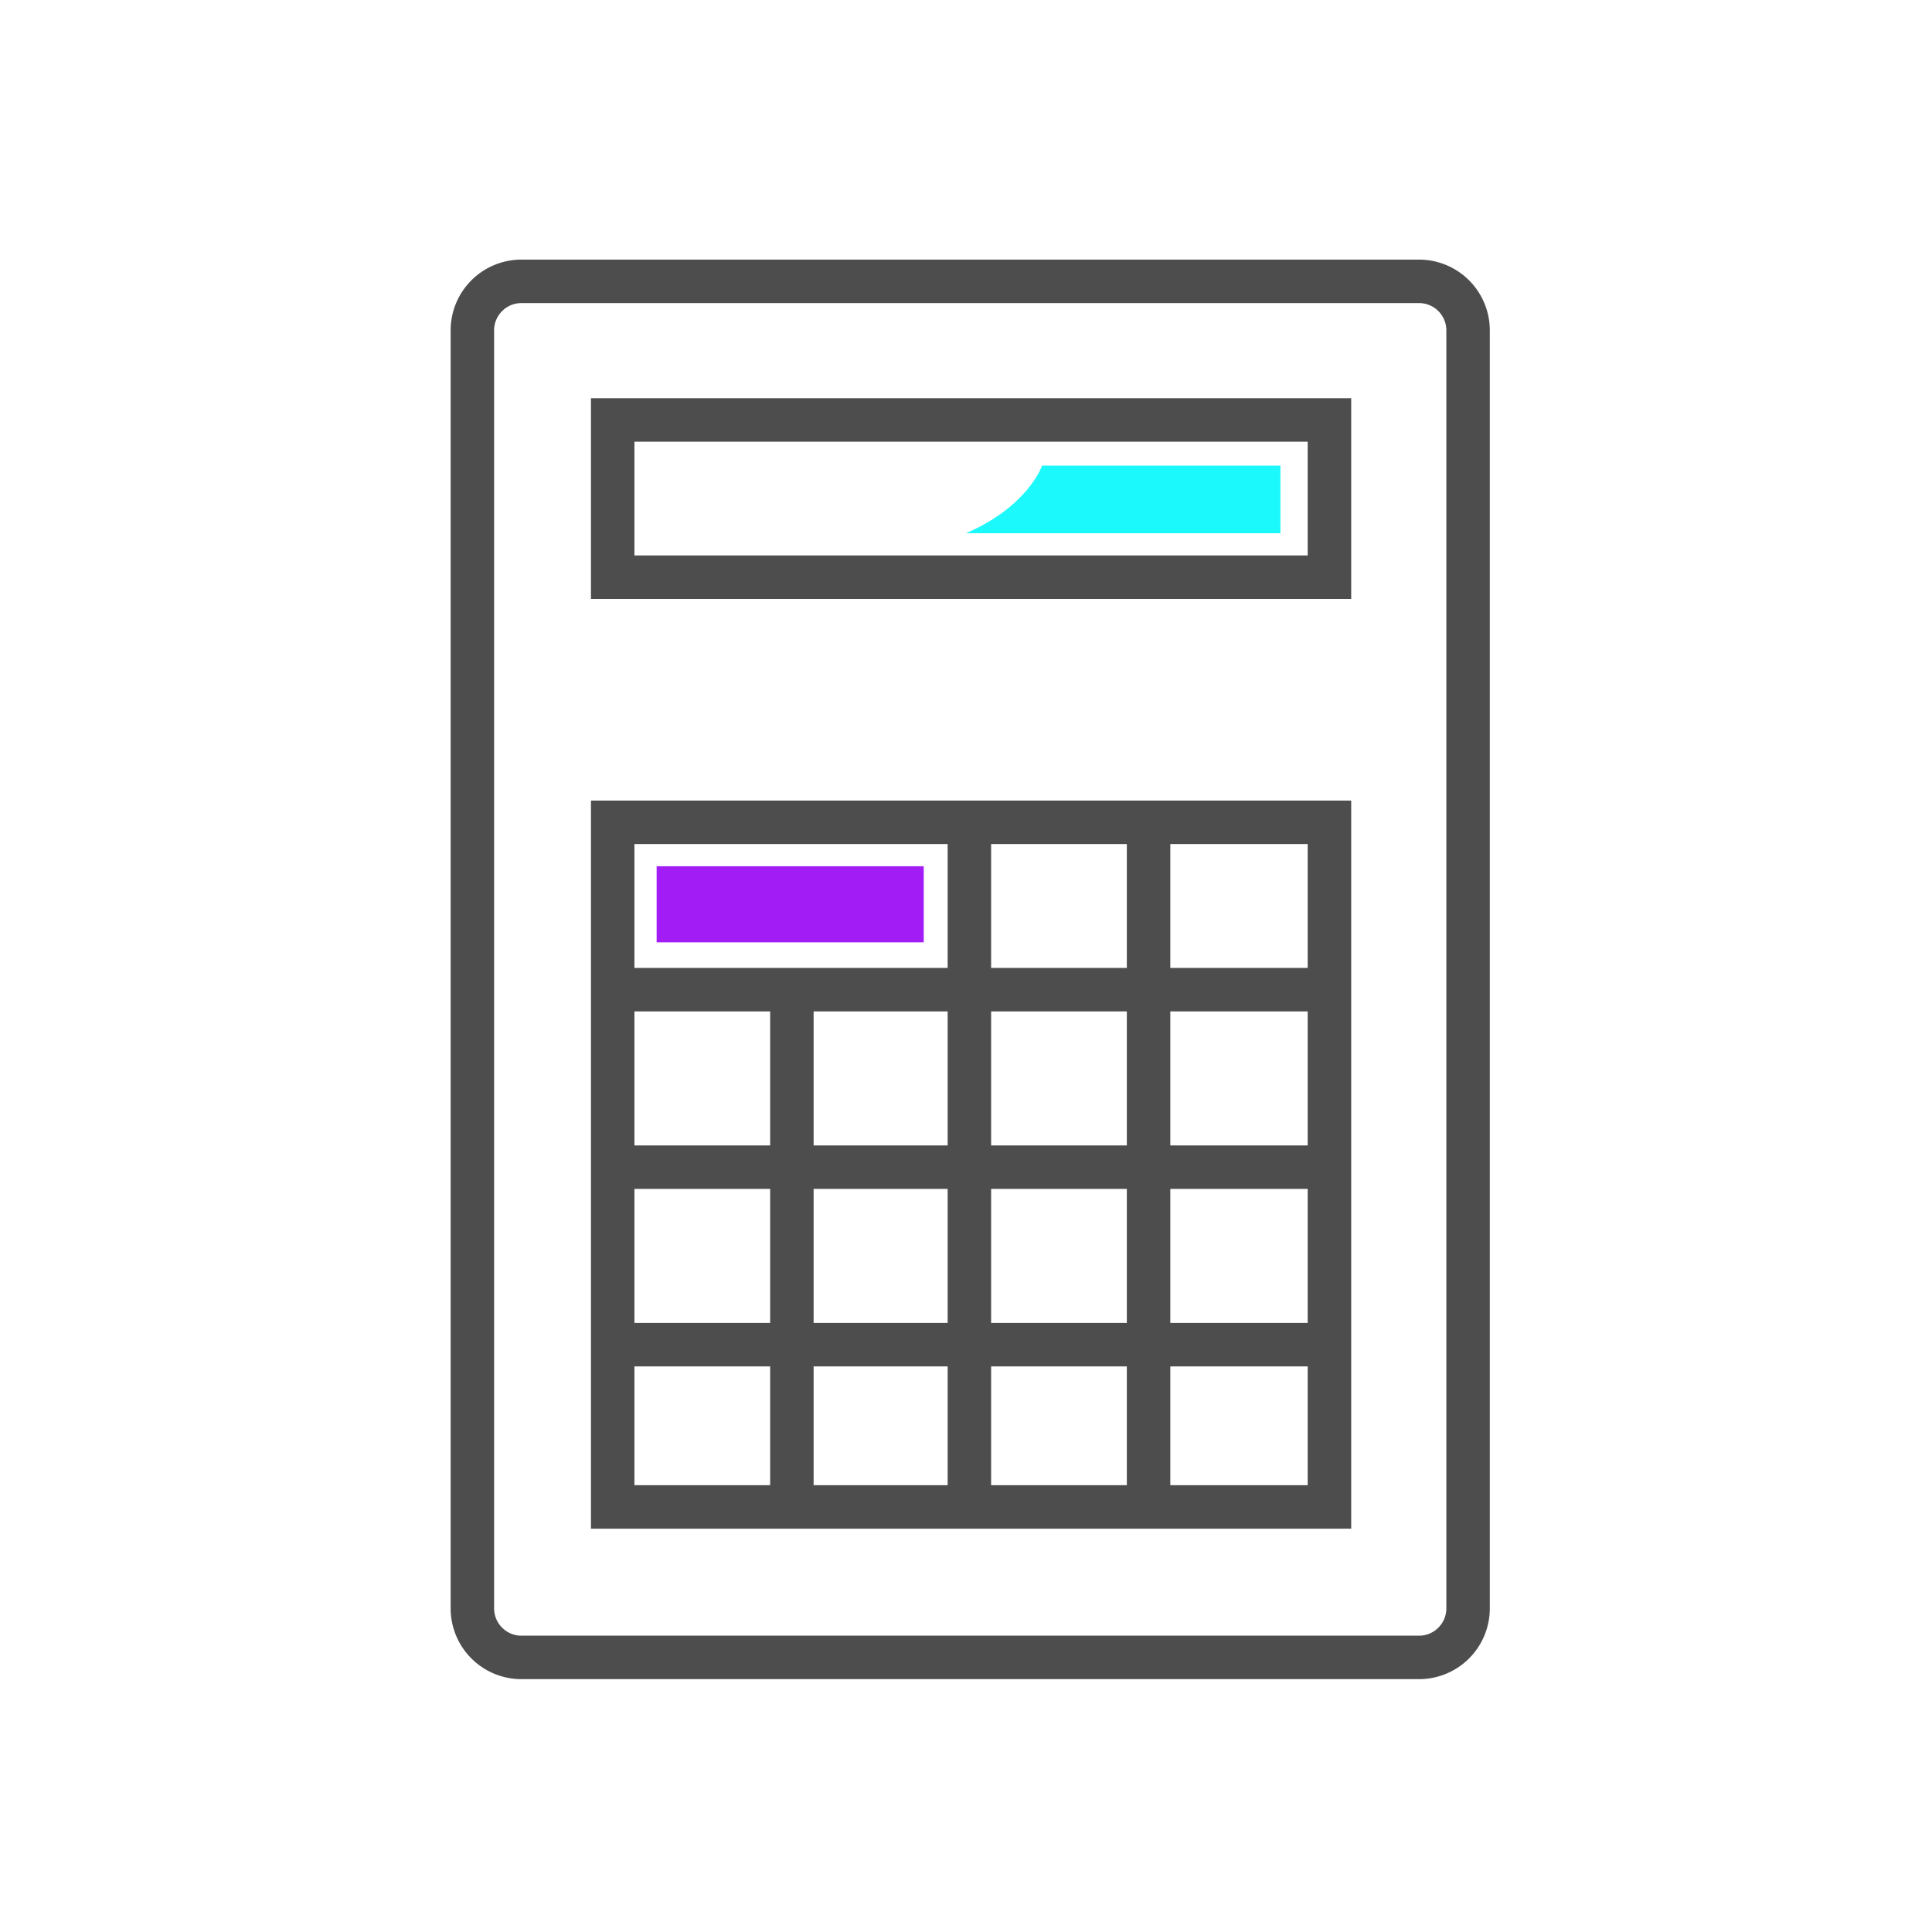
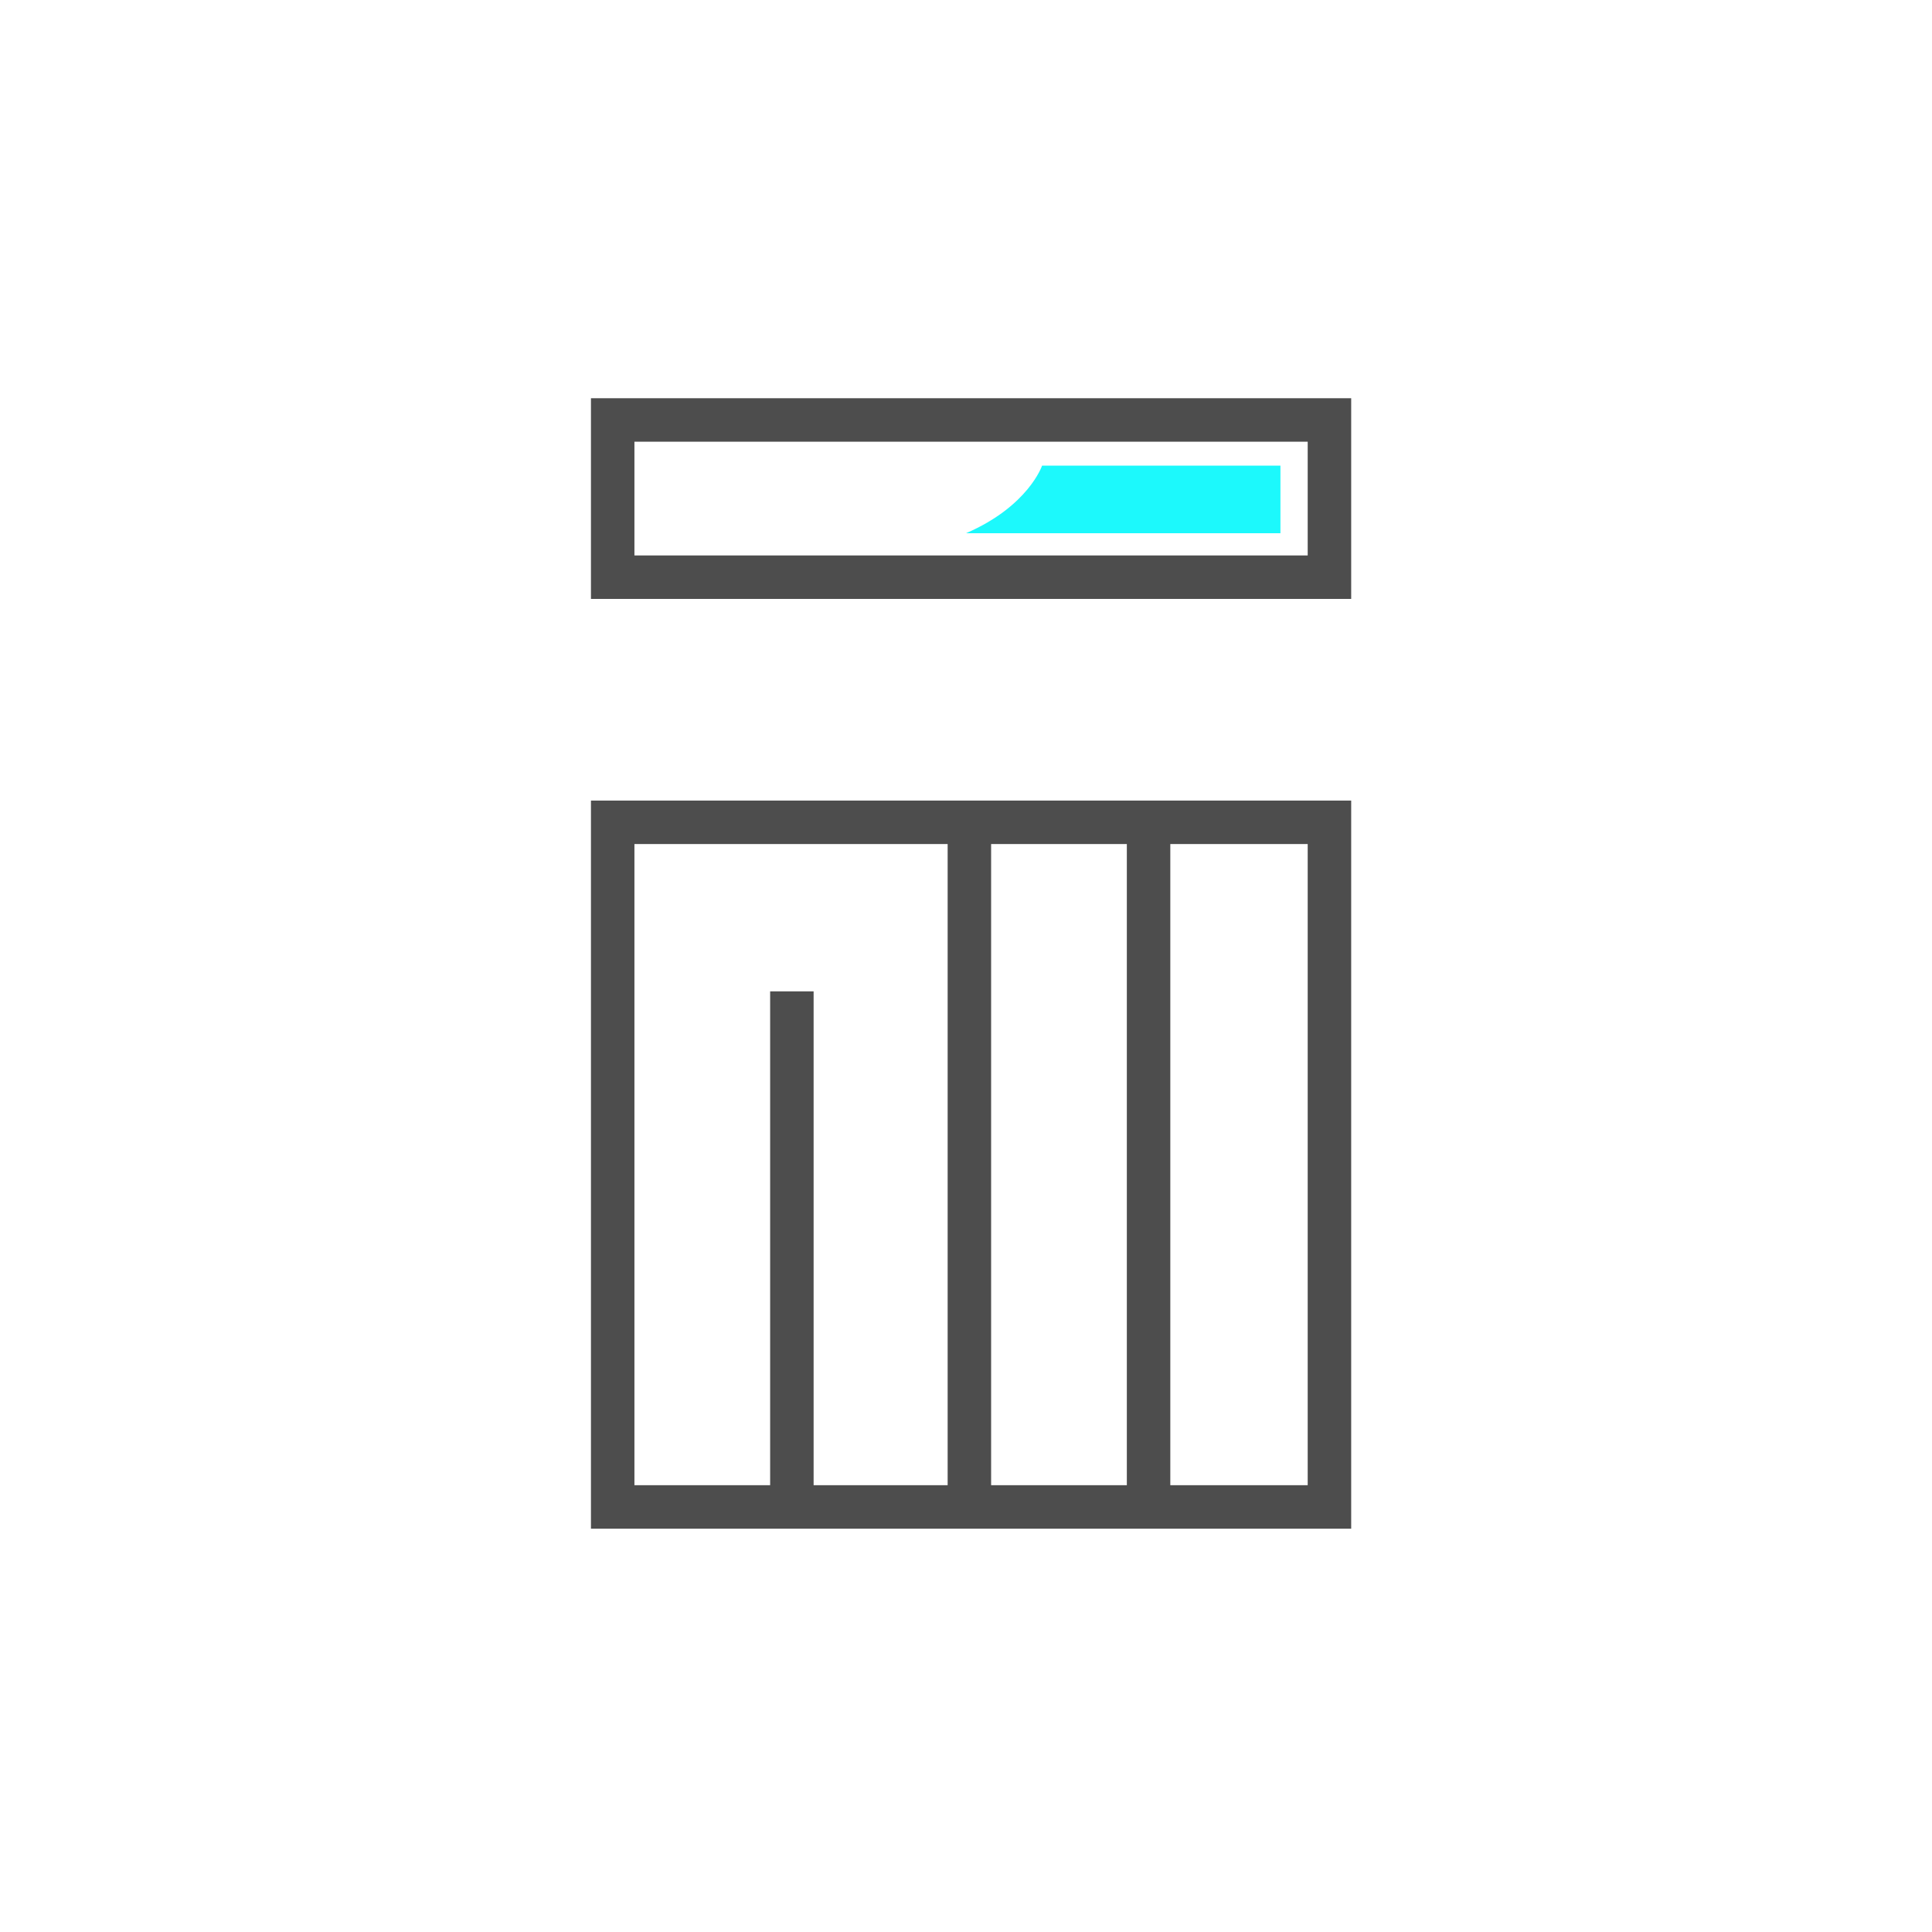
<svg xmlns="http://www.w3.org/2000/svg" width="80" height="80">
  <g fill-rule="nonzero" fill="none">
-     <path fill="#A11CF5" d="M27.19 35.87h11.06v3.15H27.19z" />
    <g fill="#4D4D4D">
-       <path d="M58.76 10.75H21.59a2.931 2.931 0 0 0-2.93 2.93V66.6a2.931 2.931 0 0 0 2.93 2.93h37.17a2.931 2.931 0 0 0 2.93-2.93V13.68a2.931 2.931 0 0 0-2.93-2.93zm-37.17 1.8h37.17c.623 0 1.13.507 1.13 1.13V66.6c0 .623-.507 1.13-1.13 1.13H21.59c-.623 0-1.13-.507-1.13-1.13V13.68c0-.623.507-1.13 1.13-1.13z" />
      <path d="M55.95 16.49H24.47v8.31h31.48v-8.31zm-1.801 1.8V23H26.27v-4.71h27.879zM55.95 33.15H24.47V63.3h31.48V33.15zm-1.801 1.8v26.549H26.27V34.95h27.879z" />
      <path d="M33.69 41.05V62.4h-1.8V41.05zM41.04 34.05v28.56h-1.8V34.05zM48.46 34.26v28.56h-1.8V34.26z" />
-       <path d="M54.98 40.08v1.8H25.37v-1.8zM54.98 47.43v1.8H25.37v-1.8zM54.98 54.78v1.8H25.37v-1.8z" />
    </g>
    <path d="M43.15 19.28s-.56 1.68-3.15 2.8h13.02v-2.8h-9.87z" fill="#1CF9FC" />
  </g>
</svg>